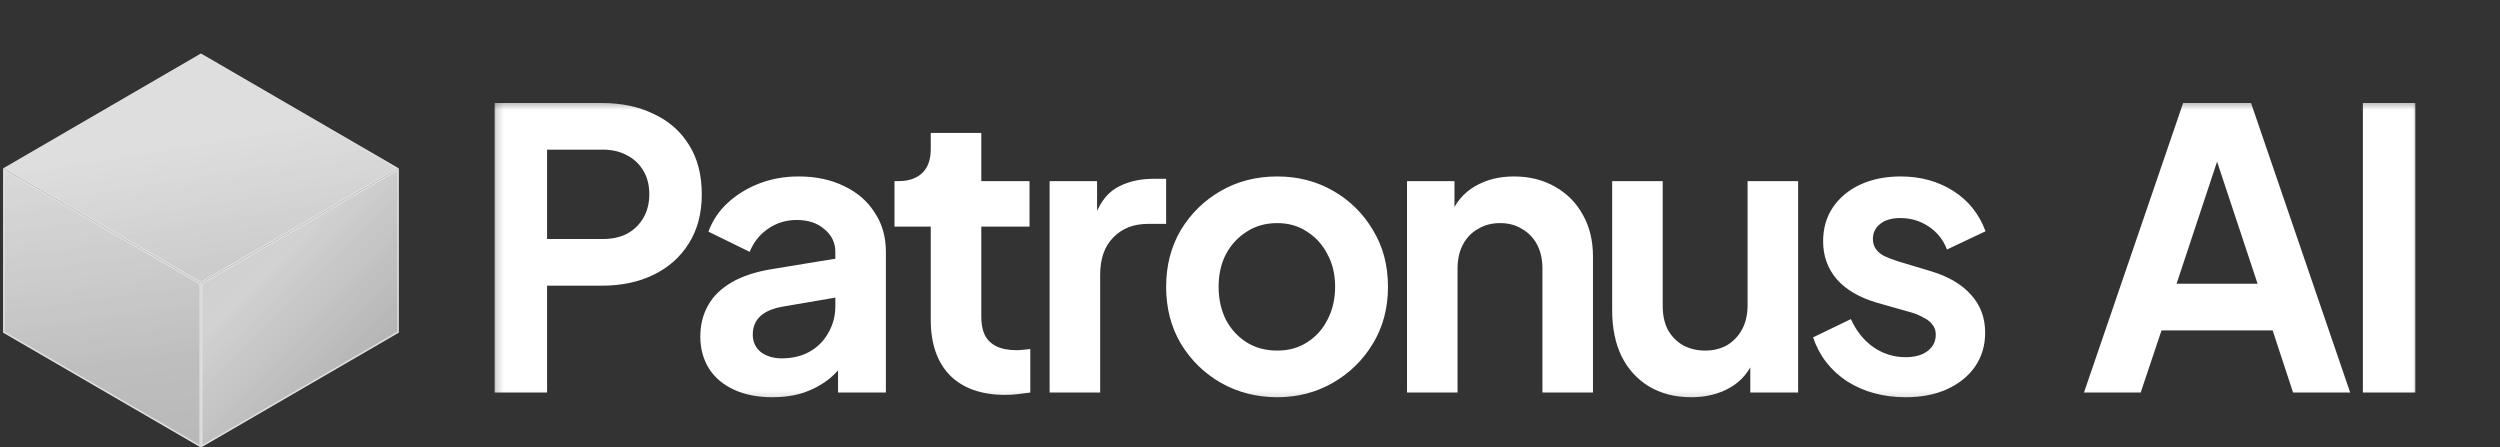
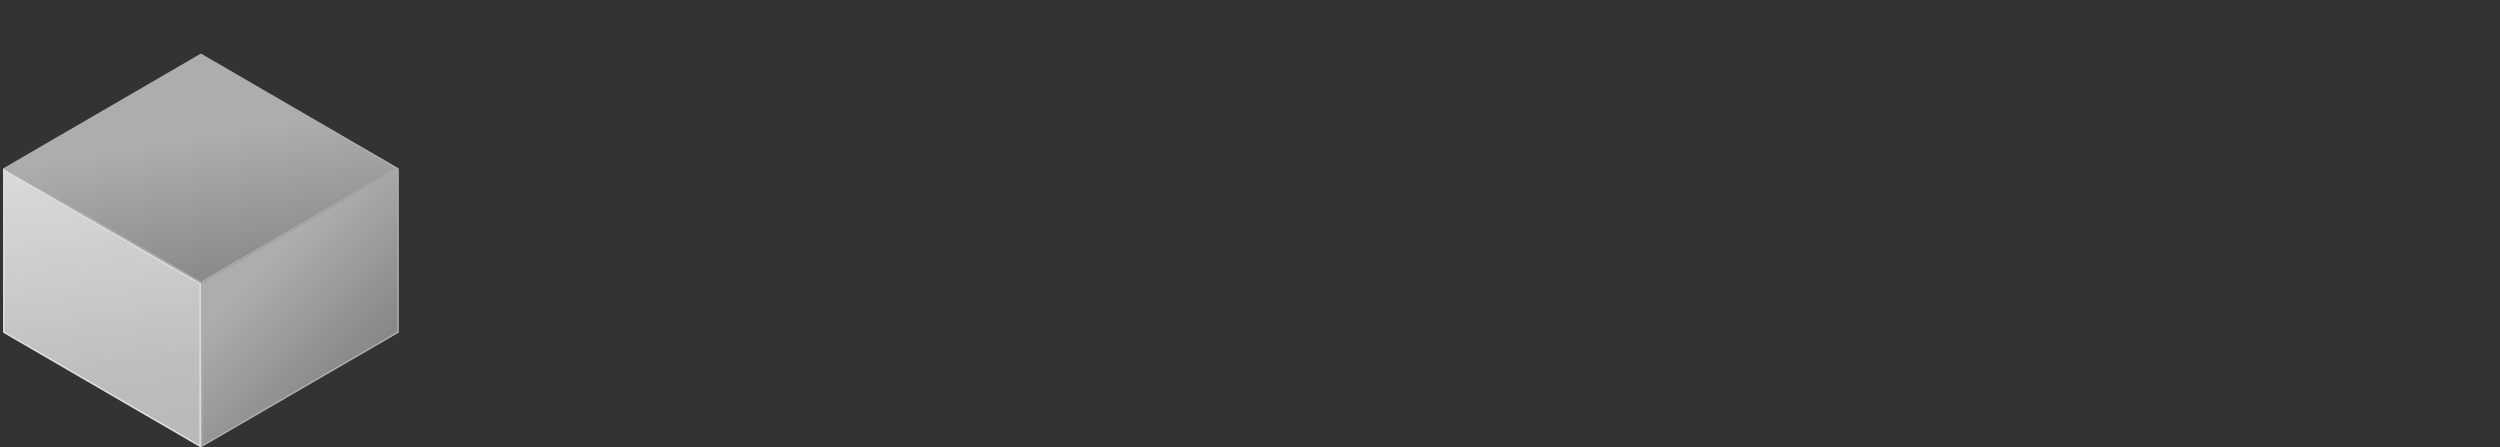
<svg xmlns="http://www.w3.org/2000/svg" width="330" height="59" viewBox="0 0 330 59" fill="none">
  <rect x="0" y="0" width="330" height="59" fill="#333333" stroke="none" />
  <g clip-path="url(#clip0_1288_3)">
    <g opacity="0.6">
      <path d="M0.509 22.411L26.423 37.46V58.89L0.509 43.841V22.411Z" fill="white" />
      <path d="M0.509 22.411L26.423 37.46V58.89L0.509 43.841V22.411Z" fill="url(#paint0_linear_1288_3)" />
      <path d="M0.509 22.411L26.423 37.46V58.89L0.509 43.841V22.411Z" stroke="white" stroke-width="0.2" />
-       <path d="M26.629 37.46L52.543 22.411V43.841L26.629 58.89V37.46Z" fill="url(#paint1_linear_1288_3)" stroke="white" stroke-width="0.2" />
      <path d="M26.525 7.183L52.439 22.232L26.525 37.281L0.612 22.232L26.525 7.183Z" fill="url(#paint2_linear_1288_3)" />
      <path d="M26.525 7.183L52.439 22.232L26.525 37.281L0.612 22.232L26.525 7.183Z" stroke="white" stroke-width="0.2" />
    </g>
    <g opacity="0.6">
      <path d="M0.509 22.411L26.423 37.46V58.89L0.509 43.841V22.411Z" fill="white" />
      <path d="M0.509 22.411L26.423 37.46V58.89L0.509 43.841V22.411Z" fill="url(#paint3_linear_1288_3)" />
      <path d="M0.509 22.411L26.423 37.46V58.89L0.509 43.841V22.411Z" stroke="white" stroke-width="0.2" />
      <path d="M26.629 37.46L52.543 22.411V43.841L26.629 58.89V37.46Z" fill="url(#paint4_linear_1288_3)" stroke="white" stroke-width="0.2" />
-       <path d="M26.525 7.183L52.439 22.232L26.525 37.281L0.612 22.232L26.525 7.183Z" fill="url(#paint5_linear_1288_3)" />
-       <path d="M26.525 7.183L52.439 22.232L26.525 37.281L0.612 22.232L26.525 7.183Z" stroke="white" stroke-width="0.2" />
    </g>
    <mask id="mask0_1288_3" style="mask-type:luminance" maskUnits="userSpaceOnUse" x="65" y="13" width="255" height="40">
-       <path d="M319.305 13.339H65.185V52.843H319.305V13.339Z" fill="white" />
+       <path d="M319.305 13.339H65.185H319.305V13.339Z" fill="white" />
    </mask>
    <g mask="url(#mask0_1288_3)">
      <path d="M65.287 51.817V13.596H79.445C82.025 13.596 84.299 14.075 86.269 15.032C88.272 15.956 89.833 17.324 90.954 19.137C92.074 20.915 92.634 23.087 92.634 25.652C92.634 28.183 92.057 30.355 90.903 32.168C89.782 33.946 88.238 35.315 86.269 36.272C84.299 37.23 82.025 37.709 79.445 37.709H72.213V51.817H65.287ZM72.213 31.552H79.546C80.803 31.552 81.889 31.313 82.806 30.834C83.722 30.321 84.435 29.62 84.945 28.73C85.454 27.841 85.708 26.815 85.708 25.652C85.708 24.455 85.454 23.429 84.945 22.574C84.435 21.685 83.722 21.001 82.806 20.522C81.889 20.009 80.803 19.752 79.546 19.752H72.213V31.552ZM101.964 52.433C100.029 52.433 98.349 52.108 96.923 51.458C95.497 50.808 94.394 49.885 93.613 48.688C92.832 47.456 92.441 46.037 92.441 44.43C92.441 42.891 92.781 41.522 93.46 40.325C94.139 39.094 95.191 38.068 96.617 37.247C98.043 36.426 99.843 35.845 102.015 35.503L111.08 34.015V39.145L103.289 40.479C101.964 40.719 100.98 41.146 100.335 41.762C99.69 42.377 99.367 43.181 99.367 44.173C99.367 45.131 99.724 45.9 100.437 46.482C101.184 47.029 102.1 47.303 103.187 47.303C104.579 47.303 105.801 47.012 106.853 46.431C107.94 45.815 108.772 44.977 109.349 43.916C109.96 42.856 110.265 41.693 110.265 40.428V33.245C110.265 32.048 109.79 31.056 108.839 30.27C107.923 29.449 106.701 29.038 105.173 29.038C103.747 29.038 102.474 29.432 101.353 30.218C100.267 30.971 99.469 31.98 98.96 33.245L93.511 30.577C94.054 29.107 94.903 27.841 96.057 26.781C97.246 25.686 98.638 24.831 100.233 24.216C101.829 23.6 103.56 23.292 105.427 23.292C107.702 23.292 109.705 23.72 111.437 24.575C113.168 25.396 114.51 26.559 115.46 28.064C116.444 29.534 116.937 31.262 116.937 33.245V51.817H110.622V47.046L112.048 46.944C111.335 48.141 110.486 49.15 109.502 49.971C108.517 50.757 107.397 51.373 106.14 51.817C104.885 52.228 103.492 52.433 101.964 52.433ZM132.689 52.125C129.565 52.125 127.138 51.27 125.406 49.56C123.709 47.816 122.86 45.37 122.86 42.224V29.91H118.073V23.908H118.582C119.94 23.908 120.993 23.549 121.74 22.831C122.487 22.112 122.86 21.069 122.86 19.701V17.546H129.531V23.908H135.897V29.91H129.531V41.864C129.531 42.788 129.684 43.575 129.99 44.224C130.329 44.874 130.838 45.37 131.517 45.712C132.23 46.054 133.13 46.225 134.216 46.225C134.454 46.225 134.726 46.208 135.031 46.174C135.371 46.14 135.693 46.105 135.999 46.071V51.817C135.524 51.886 134.98 51.954 134.369 52.023C133.758 52.091 133.198 52.125 132.689 52.125ZM138.55 51.817V23.908H144.814V30.116L144.304 29.192C144.95 27.106 145.951 25.652 147.309 24.831C148.701 24.011 150.364 23.6 152.3 23.6H153.929V29.551H151.536C149.635 29.551 148.107 30.15 146.952 31.347C145.798 32.51 145.221 34.152 145.221 36.272V51.817H138.55ZM168.597 52.433C165.881 52.433 163.403 51.8 161.162 50.535C158.955 49.269 157.19 47.542 155.865 45.353C154.576 43.164 153.93 40.667 153.93 37.863C153.93 35.058 154.576 32.561 155.865 30.372C157.19 28.183 158.955 26.456 161.162 25.191C163.369 23.925 165.847 23.292 168.597 23.292C171.313 23.292 173.775 23.925 175.981 25.191C178.188 26.456 179.937 28.183 181.227 30.372C182.551 32.527 183.213 35.024 183.213 37.863C183.213 40.667 182.551 43.164 181.227 45.353C179.903 47.542 178.137 49.269 175.93 50.535C173.724 51.8 171.279 52.433 168.597 52.433ZM168.597 46.276C170.091 46.276 171.398 45.917 172.518 45.199C173.673 44.481 174.573 43.489 175.217 42.224C175.897 40.924 176.236 39.47 176.236 37.863C176.236 36.221 175.897 34.784 175.217 33.553C174.573 32.288 173.673 31.296 172.518 30.577C171.398 29.825 170.091 29.449 168.597 29.449C167.069 29.449 165.728 29.825 164.574 30.577C163.42 31.296 162.503 32.288 161.824 33.553C161.179 34.784 160.856 36.221 160.856 37.863C160.856 39.47 161.179 40.924 161.824 42.224C162.503 43.489 163.42 44.481 164.574 45.199C165.728 45.917 167.069 46.276 168.597 46.276ZM185.726 51.817V23.908H191.99V29.397L191.481 28.423C192.125 26.747 193.178 25.481 194.638 24.626C196.132 23.737 197.863 23.292 199.832 23.292C201.869 23.292 203.669 23.737 205.231 24.626C206.826 25.515 208.065 26.764 208.948 28.371C209.831 29.945 210.272 31.774 210.272 33.861V51.817H203.601V35.451C203.601 34.22 203.363 33.16 202.888 32.27C202.412 31.381 201.75 30.697 200.902 30.218C200.087 29.705 199.119 29.449 197.999 29.449C196.912 29.449 195.945 29.705 195.096 30.218C194.247 30.697 193.585 31.381 193.11 32.27C192.635 33.16 192.397 34.22 192.397 35.451V51.817H185.726ZM223.247 52.433C221.108 52.433 219.24 51.954 217.645 50.996C216.083 50.039 214.878 48.705 214.029 46.995C213.214 45.285 212.807 43.284 212.807 40.992V23.908H219.478V40.428C219.478 41.591 219.699 42.617 220.14 43.506C220.615 44.361 221.277 45.045 222.126 45.558C223.009 46.037 223.994 46.276 225.08 46.276C226.166 46.276 227.134 46.037 227.983 45.558C228.832 45.045 229.494 44.344 229.969 43.455C230.444 42.566 230.682 41.505 230.682 40.274V23.908H237.353V51.817H231.038V46.328L231.598 47.303C230.953 49.013 229.884 50.295 228.39 51.151C226.93 52.005 225.216 52.433 223.247 52.433ZM251.55 52.433C248.596 52.433 246.016 51.732 243.809 50.33C241.636 48.893 240.142 46.961 239.327 44.532L244.318 42.121C245.031 43.694 246.016 44.925 247.272 45.815C248.562 46.704 249.988 47.149 251.55 47.149C252.772 47.149 253.74 46.875 254.453 46.328C255.165 45.781 255.522 45.062 255.522 44.173C255.522 43.626 255.369 43.181 255.064 42.839C254.792 42.463 254.402 42.155 253.892 41.916C253.417 41.642 252.891 41.42 252.314 41.249L247.781 39.966C245.439 39.282 243.656 38.239 242.434 36.837C241.246 35.434 240.652 33.775 240.652 31.86C240.652 30.15 241.076 28.662 241.925 27.396C242.808 26.097 244.013 25.088 245.54 24.37C247.102 23.651 248.885 23.292 250.888 23.292C253.502 23.292 255.811 23.925 257.814 25.191C259.817 26.456 261.243 28.235 262.091 30.526L256.999 32.937C256.524 31.672 255.726 30.663 254.605 29.91C253.485 29.158 252.229 28.782 250.837 28.782C249.716 28.782 248.834 29.038 248.189 29.551C247.544 30.064 247.221 30.731 247.221 31.552C247.221 32.065 247.357 32.51 247.628 32.886C247.9 33.262 248.274 33.57 248.749 33.81C249.258 34.049 249.836 34.271 250.48 34.477L254.911 35.81C257.186 36.495 258.934 37.521 260.156 38.889C261.413 40.257 262.04 41.933 262.04 43.916C262.04 45.593 261.599 47.08 260.716 48.38C259.834 49.645 258.612 50.637 257.05 51.356C255.488 52.074 253.655 52.433 251.55 52.433ZM275.085 51.817L288.173 13.596H297.136L310.224 51.817H302.686L299.987 43.609H285.321L282.571 51.817H275.085ZM287.307 37.452H298.001L291.686 18.418H293.622L287.307 37.452ZM311.9 51.817V13.596H318.826V51.817H311.9Z" fill="white" />
    </g>
  </g>
  <defs>
    <linearGradient id="paint0_linear_1288_3" x1="6.046" y1="16.561" x2="11.955" y2="62.423" gradientUnits="userSpaceOnUse">
      <stop stop-color="white" />
      <stop offset="0.476" stop-color="#DFDFDF" />
      <stop offset="1" stop-color="#ACACAC" />
    </linearGradient>
    <linearGradient id="paint1_linear_1288_3" x1="49.562" y1="53.663" x2="22.598" y2="26.898" gradientUnits="userSpaceOnUse">
      <stop stop-color="white" />
      <stop offset="1" stop-color="#ADADAD" />
    </linearGradient>
    <linearGradient id="paint2_linear_1288_3" x1="7.639" y1="2.822" x2="13.782" y2="40.702" gradientUnits="userSpaceOnUse">
      <stop offset="0.476" stop-color="white" />
      <stop offset="1" stop-color="#BFBFBF" />
    </linearGradient>
    <linearGradient id="paint3_linear_1288_3" x1="6.046" y1="16.561" x2="11.955" y2="62.423" gradientUnits="userSpaceOnUse">
      <stop stop-color="white" />
      <stop offset="0.725" stop-color="#DFDFDF" />
    </linearGradient>
    <linearGradient id="paint4_linear_1288_3" x1="49.562" y1="53.663" x2="22.598" y2="26.898" gradientUnits="userSpaceOnUse">
      <stop stop-color="#ADADAD" />
      <stop offset="0.615" stop-color="white" />
    </linearGradient>
    <linearGradient id="paint5_linear_1288_3" x1="7.639" y1="2.822" x2="13.782" y2="40.702" gradientUnits="userSpaceOnUse">
      <stop offset="0.476" stop-color="white" />
      <stop offset="1" stop-color="#F5F5F5" />
    </linearGradient>
    <clipPath id="clip0_1288_3">
      <rect width="330" height="59" fill="white" />
    </clipPath>
  </defs>
</svg>